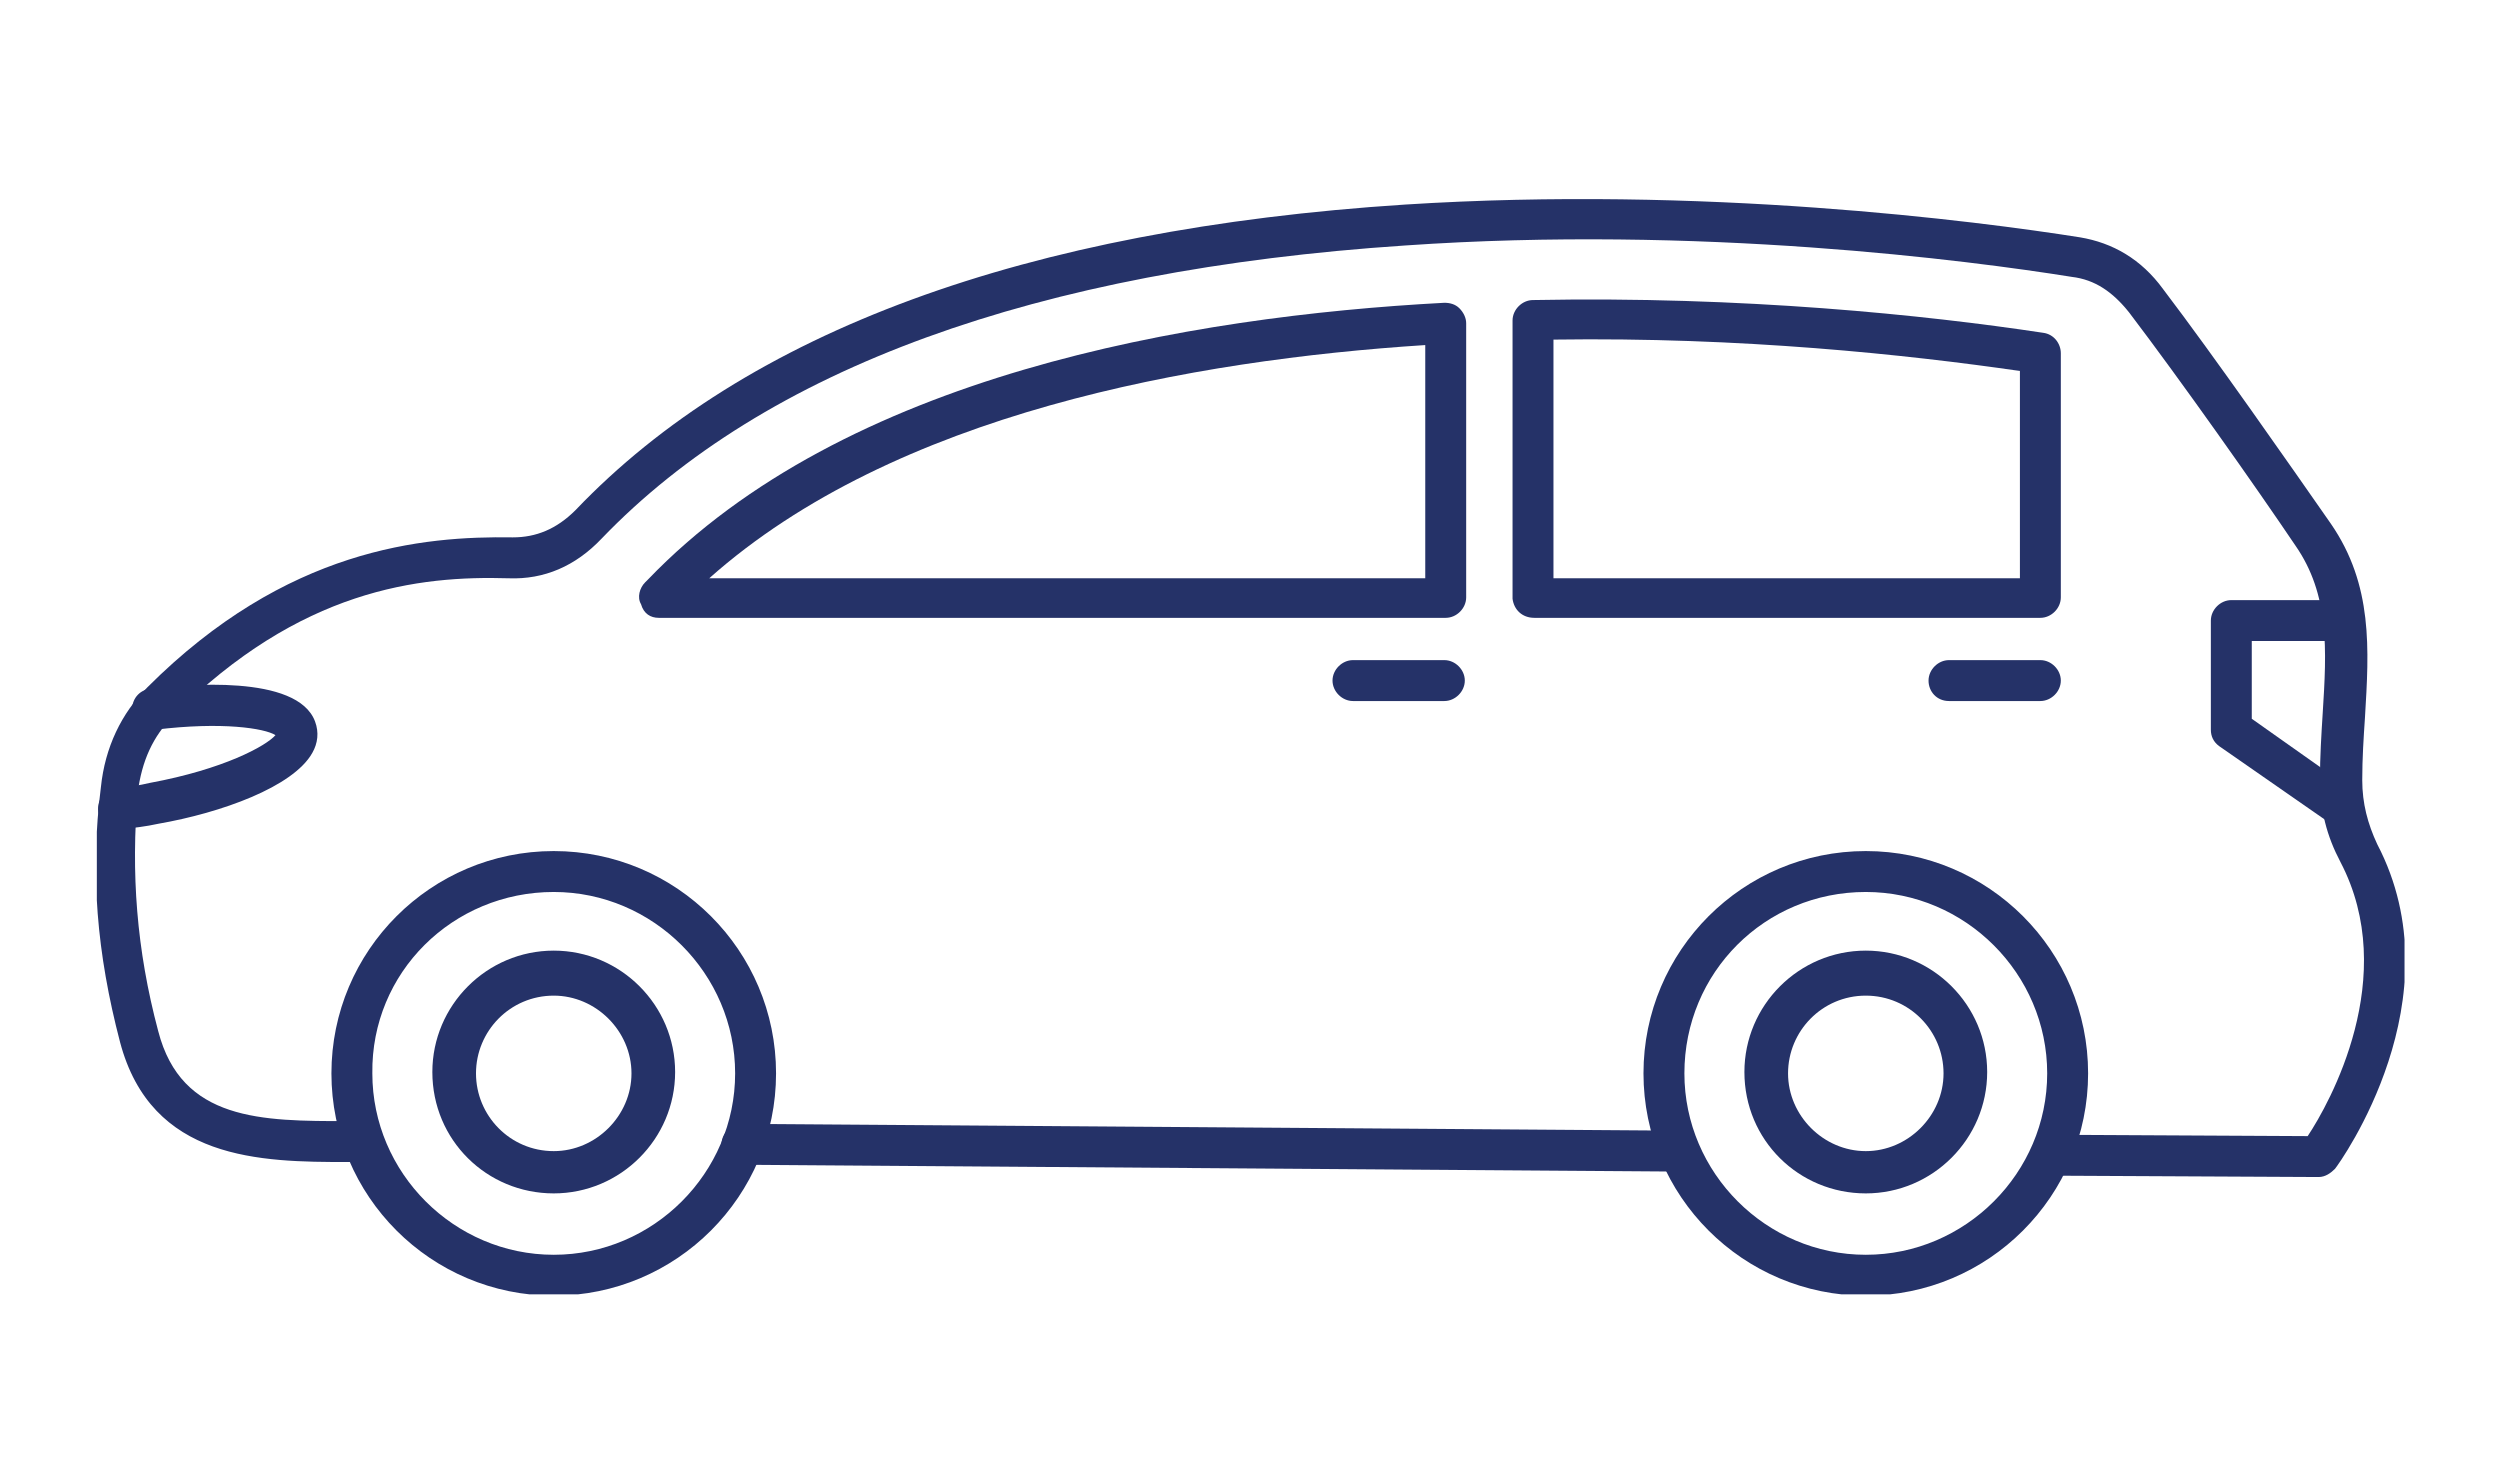
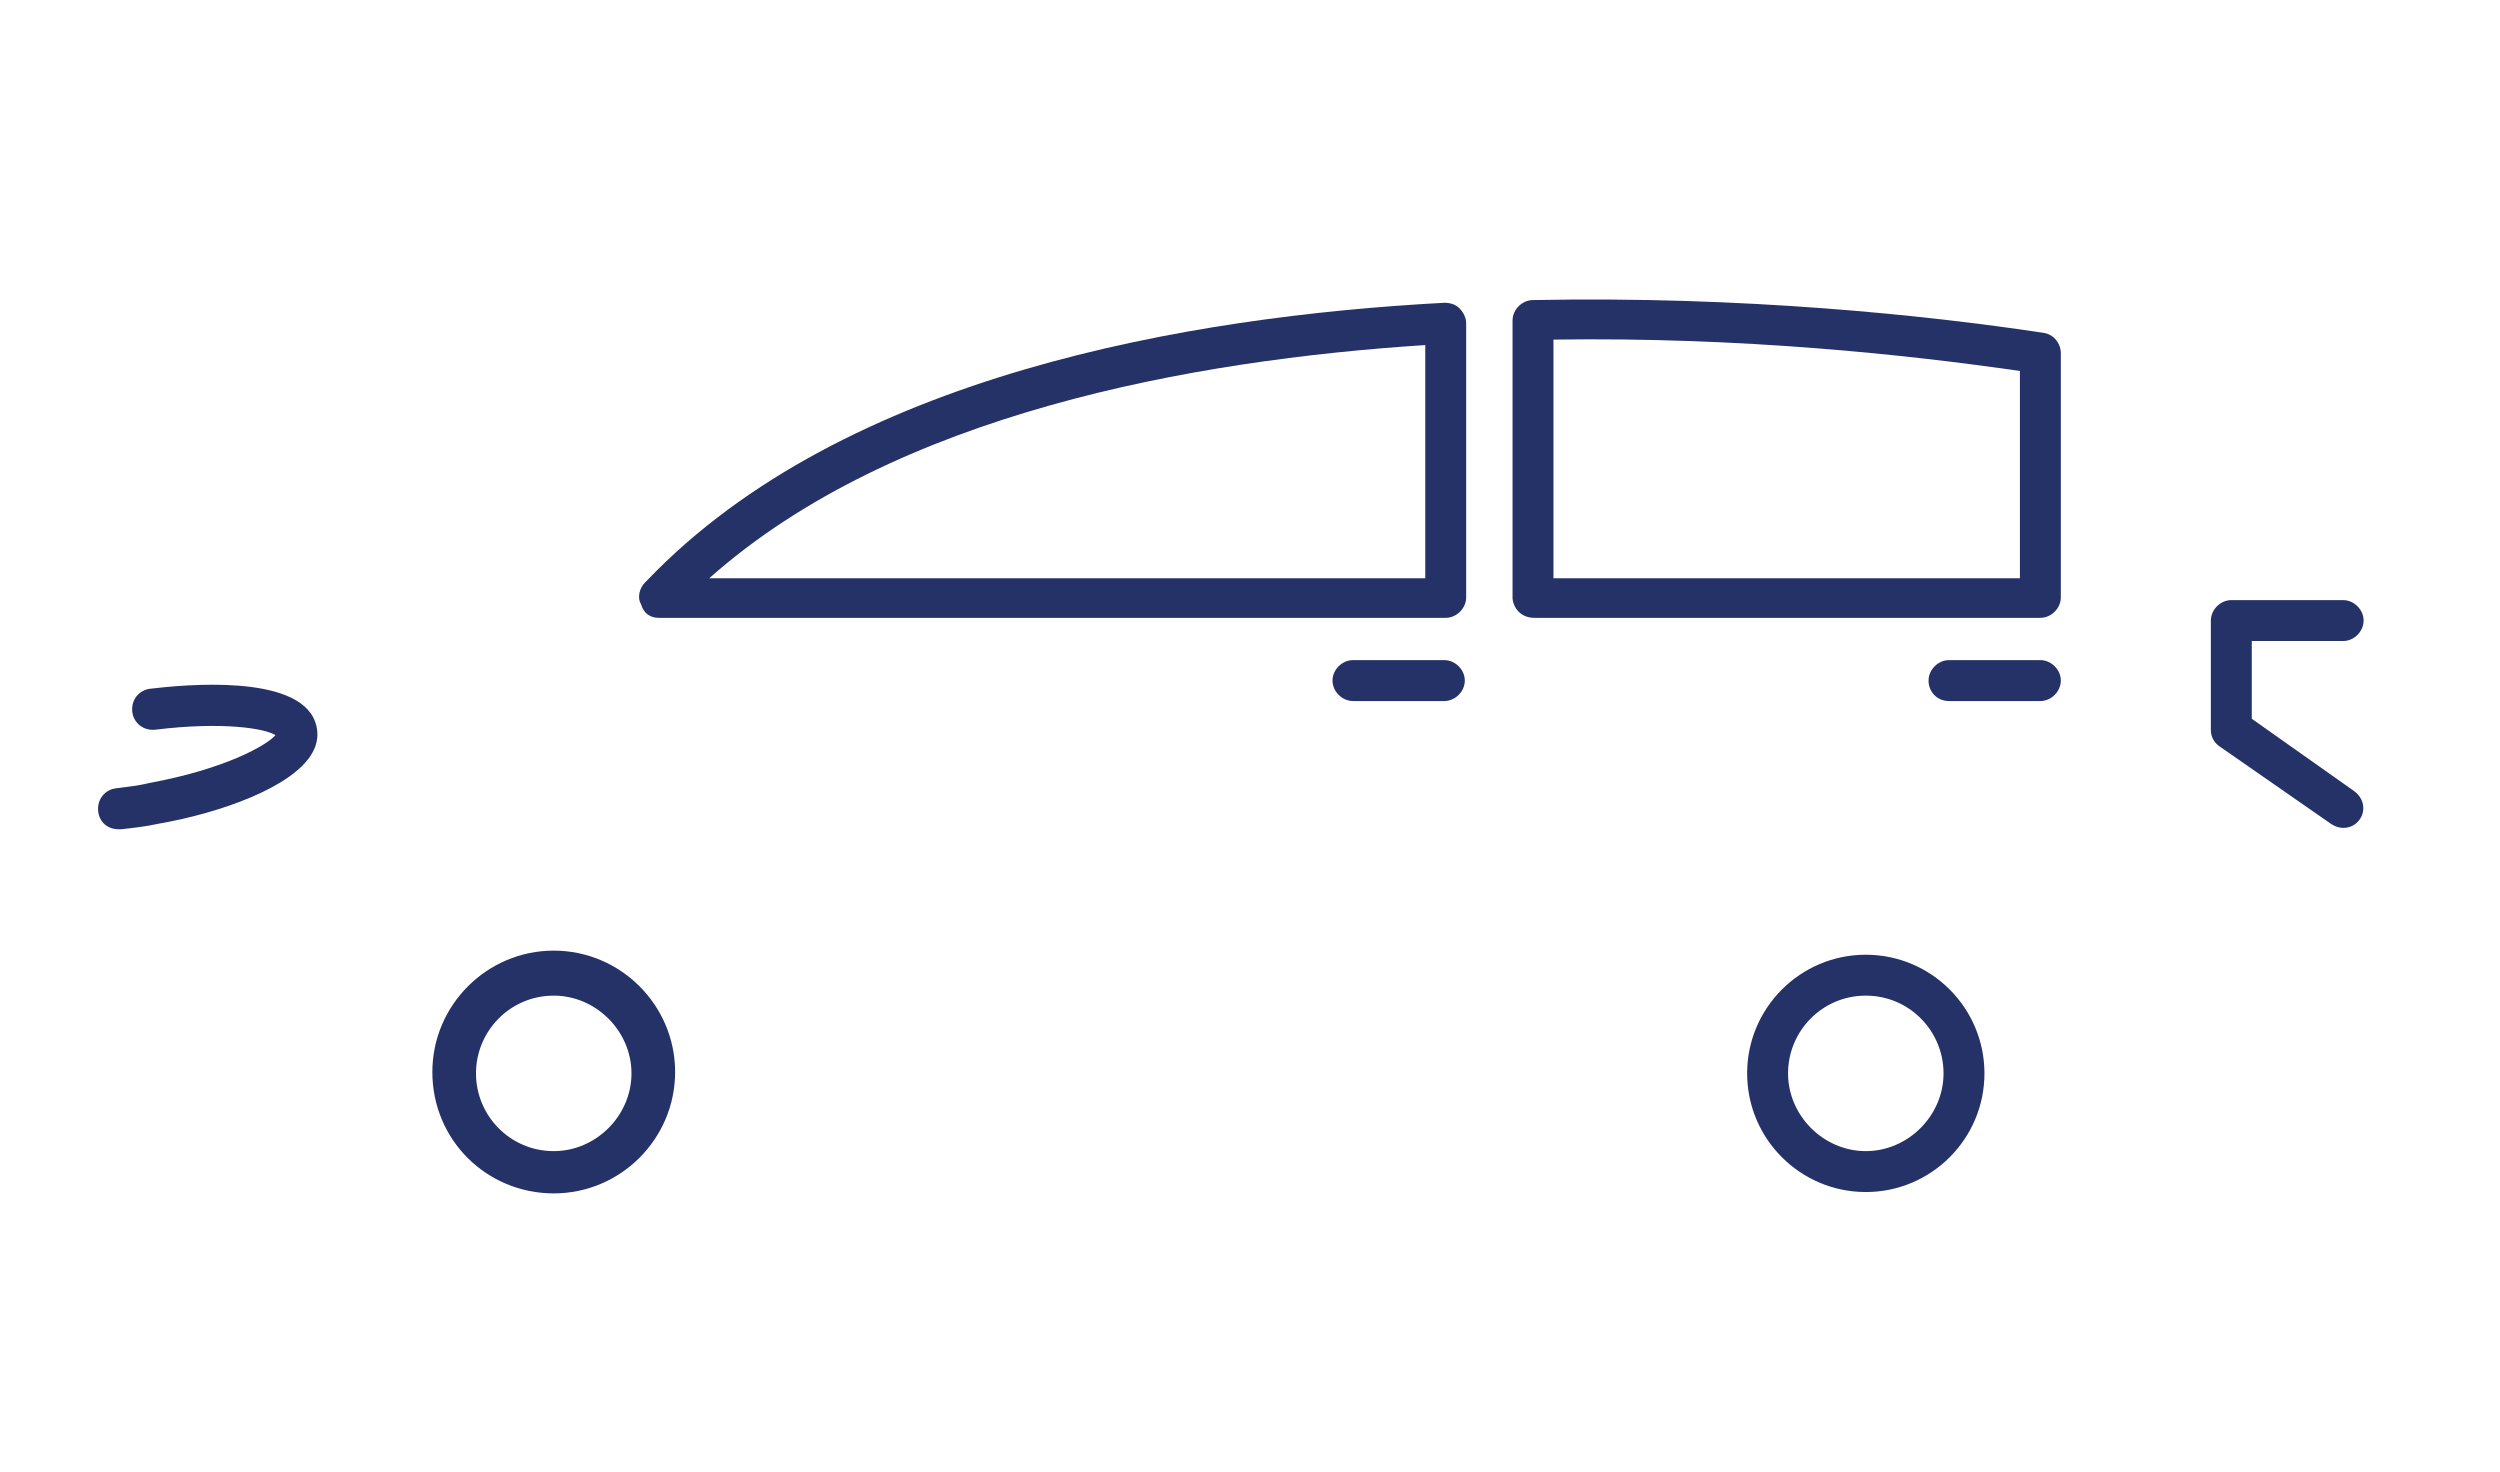
<svg xmlns="http://www.w3.org/2000/svg" xmlns:xlink="http://www.w3.org/1999/xlink" version="1.1" id="Capa_1" x="0px" y="0px" viewBox="0 0 183.3 107.9" style="enable-background:new 0 0 183.3 107.9;" xml:space="preserve">
  <style type="text/css">
	.Sombra_x0020_paralela{fill:none;}
	.Esquinas_x0020_redondeadas_x0020_2_x0020_pt_x002E_{fill:#FFFFFF;stroke:#000000;stroke-miterlimit:10;}
	.Reflejo_x0020_vivo_x0020_X{fill:none;}
	.Bisel_x0020_suave{fill:url(#SVGID_1_);}
	.Atardecer{fill:#FFFFFF;}
	.Follaje_GS{fill:#FFDD00;}
	.Pompadour_GS{fill-rule:evenodd;clip-rule:evenodd;fill:#51AEE2;}
	.st0{clip-path:url(#SVGID_00000093882277562138010030000000205394015595626168_);}
	.st1{fill:#253268;}
	.st2{clip-path:url(#SVGID_00000093151625557140505270000010677926259001225897_);}
	.st3{clip-path:url(#SVGID_00000093152883383223348270000003345459943592831164_);}
	.st4{clip-path:url(#SVGID_00000009578566938677587370000018131607081835303318_);}
</style>
  <linearGradient id="SVGID_1_" gradientUnits="userSpaceOnUse" x1="-206" y1="-367" x2="-205.293" y2="-366.293">
    <stop offset="0" style="stop-color:#E6E6EB" />
    <stop offset="0.174" style="stop-color:#E2E2E6" />
    <stop offset="0.352" style="stop-color:#D5D4D8" />
    <stop offset="0.532" style="stop-color:#C0BFC2" />
    <stop offset="0.714" style="stop-color:#A4A2A4" />
    <stop offset="0.895" style="stop-color:#828282" />
    <stop offset="1" style="stop-color:#6B6E6E" />
  </linearGradient>
  <g>
    <defs>
-       <rect id="SVGID_00000135648457831406919900000012123797086728690571_" x="7.1" y="14.5" width="169.2" height="71.8" />
-     </defs>
+       </defs>
    <clipPath id="SVGID_00000111884042331951913990000015256801956873058709_">
      <use xlink:href="#SVGID_00000135648457831406919900000012123797086728690571_" style="overflow:visible;" />
    </clipPath>
    <g style="clip-path:url(#SVGID_00000111884042331951913990000015256801956873058709_);">
      <path class="st1" d="M123.1,85.9c0.8,0,1.5-0.7,1.5-1.5c0-0.8-0.7-1.5-1.5-1.5l-68.7-0.5c0,0,0,0,0,0c-0.8,0-1.5,0.7-1.5,1.5    c0,0.8,0.7,1.5,1.5,1.5L123.1,85.9C123.1,85.9,123.1,85.9,123.1,85.9z M170,86.3C170,86.3,170,86.3,170,86.3l-19.6-0.1    c-0.8,0-1.5-0.7-1.5-1.5c0-0.8,0.7-1.5,1.5-1.5c0,0,0,0,0,0l18.8,0.1c1.6-2.4,6.8-11.7,2.4-20.1c-1-1.9-1.5-3.8-1.5-6.1    c0-1.6,0.1-3.2,0.2-4.8c0.3-4.7,0.5-8.7-2-12.3c-2.9-4.3-8.4-12.1-12.2-17.1c-1.2-1.5-2.5-2.4-4.2-2.6c-7.5-1.2-27.3-3.8-48.9-2.3    c-27,1.8-46.9,9-58.9,21.5c-1.9,2-4.2,3-6.8,2.9c-6.6-0.2-15.3,0.8-24.6,10.1c-1.5,1.5-2.3,3.3-2.6,5.6C9.6,64,10,69.6,11.6,75.6    c1.7,6.6,7.6,6.6,13.9,6.6c0.4,0,0.8,0,1.1,0c0.8,0,1.5,0.7,1.5,1.5c0,0.8-0.7,1.5-1.5,1.5c-0.4,0-0.8,0-1.1,0    c-6.4,0-14.4-0.1-16.7-8.8C7.1,69.9,6.6,64,7.4,57.7c0.3-2.9,1.5-5.4,3.4-7.3C21,40.2,31,39.3,37.6,39.4c1.7,0,3.2-0.6,4.6-2    C54.7,24.3,75.2,16.8,103,15c21.9-1.4,41.9,1.2,49.5,2.4c2.4,0.4,4.5,1.6,6.1,3.8c3.8,5,9.3,12.9,12.3,17.2    c3.1,4.5,2.8,9.2,2.5,14.2c-0.1,1.5-0.2,3-0.2,4.6c0,1.7,0.4,3.2,1.1,4.7c5.9,11.3-2.7,23.3-3.1,23.8    C170.9,86,170.5,86.3,170,86.3" />
    </g>
  </g>
  <g>
    <defs>
      <rect id="SVGID_00000015317495346898036290000015067205411222769559_" x="7.1" y="50.2" width="16.3" height="10.6" />
    </defs>
    <clipPath id="SVGID_00000102523731322484315300000006622812365892074174_">
      <use xlink:href="#SVGID_00000015317495346898036290000015067205411222769559_" style="overflow:visible;" />
    </clipPath>
    <g style="clip-path:url(#SVGID_00000102523731322484315300000006622812365892074174_);">
      <path class="st1" d="M8.7,60.8c0.1,0,0.1,0,0.2,0c0.9-0.1,1.8-0.2,2.7-0.4c4.6-0.8,9.9-2.7,11.3-5.2c0.4-0.7,0.5-1.5,0.2-2.3    c-1.3-3.5-9.6-2.7-12.1-2.4c-0.8,0.1-1.4,0.8-1.3,1.7c0.1,0.8,0.8,1.4,1.7,1.3c4.9-0.6,8-0.1,8.8,0.4c-0.7,0.8-3.8,2.5-9.2,3.5    c-0.8,0.2-1.7,0.3-2.5,0.4c-0.8,0.1-1.4,0.8-1.3,1.7C7.3,60.3,7.9,60.8,8.7,60.8" />
    </g>
  </g>
  <path class="st1" d="M136.8,73c3.2,0,5.7,2.6,5.7,5.7s-2.6,5.7-5.7,5.7c-3.1,0-5.7-2.6-5.7-5.7S133.6,73,136.8,73z M136.8,87.4  c4.8,0,8.7-3.9,8.7-8.7c0-4.8-3.9-8.7-8.7-8.7c-4.8,0-8.7,3.9-8.7,8.7C128.1,83.5,132,87.4,136.8,87.4" />
  <g>
    <defs>
-       <rect id="SVGID_00000048473121891456570020000008648672143489139131_" x="120.3" y="62.1" width="32.8" height="32.8" />
-     </defs>
+       </defs>
    <clipPath id="SVGID_00000170249424667300112100000004925314159795467191_">
      <use xlink:href="#SVGID_00000048473121891456570020000008648672143489139131_" style="overflow:visible;" />
    </clipPath>
    <g style="clip-path:url(#SVGID_00000170249424667300112100000004925314159795467191_);">
      <path class="st1" d="M136.8,65.4c7.3,0,13.3,6,13.3,13.3c0,7.3-6,13.3-13.3,13.3c-7.3,0-13.3-6-13.3-13.3    C123.5,71.3,129.4,65.4,136.8,65.4z M136.8,95c9,0,16.3-7.3,16.3-16.3c0-9-7.3-16.3-16.3-16.3c-9,0-16.3,7.3-16.3,16.3    C120.5,87.7,127.8,95,136.8,95" />
    </g>
  </g>
  <g>
    <defs>
      <rect id="SVGID_00000083074356791912205330000004807613120095242140_" x="24.2" y="62.1" width="32.8" height="32.8" />
    </defs>
    <clipPath id="SVGID_00000143616528356598670850000004010691829136485274_">
      <use xlink:href="#SVGID_00000083074356791912205330000004807613120095242140_" style="overflow:visible;" />
    </clipPath>
    <g style="clip-path:url(#SVGID_00000143616528356598670850000004010691829136485274_);">
-       <path class="st1" d="M40.6,65.4c7.3,0,13.3,6,13.3,13.3c0,7.3-6,13.3-13.3,13.3c-7.3,0-13.3-6-13.3-13.3    C27.2,71.3,33.2,65.4,40.6,65.4z M40.6,95c9,0,16.3-7.3,16.3-16.3c0-9-7.3-16.3-16.3-16.3c-9,0-16.3,7.3-16.3,16.3    C24.3,87.7,31.6,95,40.6,95" />
-     </g>
+       </g>
  </g>
  <path class="st1" d="M40.6,73c3.1,0,5.7,2.6,5.7,5.7s-2.6,5.7-5.7,5.7c-3.2,0-5.7-2.6-5.7-5.7S37.4,73,40.6,73z M40.6,87.4  c4.8,0,8.7-3.9,8.7-8.7c0-4.8-3.9-8.7-8.7-8.7s-8.7,3.9-8.7,8.7C31.9,83.5,35.8,87.4,40.6,87.4" />
  <path class="st1" d="M142.9,51.4h6.7c0.8,0,1.5-0.7,1.5-1.5c0-0.8-0.7-1.5-1.5-1.5h-6.7c-0.8,0-1.5,0.7-1.5,1.5  C141.4,50.7,142,51.4,142.9,51.4" />
  <path class="st1" d="M99.2,51.4h6.7c0.8,0,1.5-0.7,1.5-1.5c0-0.8-0.7-1.5-1.5-1.5h-6.7c-0.8,0-1.5,0.7-1.5,1.5  C97.7,50.7,98.4,51.4,99.2,51.4" />
  <path class="st1" d="M171.8,60.7c0.5,0,0.9-0.2,1.2-0.6c0.5-0.7,0.3-1.6-0.4-2.1l-7.5-5.3V47h6.7c0.8,0,1.5-0.7,1.5-1.5  s-0.7-1.5-1.5-1.5h-8.2c-0.8,0-1.5,0.7-1.5,1.5v8c0,0.5,0.2,0.9,0.6,1.2l8.2,5.7C171.2,60.6,171.5,60.7,171.8,60.7" />
  <path class="st1" d="M40.6,72.8c3.2,0,5.9,2.6,5.9,5.9c0,3.2-2.6,5.9-5.9,5.9c-3.2,0-5.9-2.6-5.9-5.9C34.7,75.4,37.3,72.8,40.6,72.8  z M40.6,87.5c4.9,0,8.9-4,8.9-8.9c0-4.9-4-8.9-8.9-8.9s-8.9,4-8.9,8.9C31.7,83.6,35.7,87.5,40.6,87.5" />
-   <path class="st1" d="M136.8,72.8c3.3,0,5.9,2.6,5.9,5.9c0,3.2-2.6,5.9-5.9,5.9c-3.2,0-5.9-2.6-5.9-5.9  C130.9,75.4,133.5,72.8,136.8,72.8z M136.8,87.5c4.9,0,8.9-4,8.9-8.9c0-4.9-4-8.9-8.9-8.9c-4.9,0-8.9,4-8.9,8.9  C127.9,83.6,131.9,87.5,136.8,87.5" />
  <path class="st1" d="M104.5,42.4H52c13.6-12.1,35.5-16,52.5-17.1V42.4z M48.3,45.3H106c0.8,0,1.5-0.7,1.5-1.5V23.7  c0-0.4-0.2-0.8-0.5-1.1c-0.3-0.3-0.7-0.4-1.1-0.4c-18.7,1-44,5.3-58.4,20.3c-0.1,0.1-0.1,0.1-0.2,0.2c-0.4,0.4-0.6,1.1-0.3,1.6  C47.2,45,47.7,45.3,48.3,45.3" />
  <path class="st1" d="M148.1,42.4h-34.2V24.9c13.8-0.2,25.9,1.1,34.2,2.3V42.4z M112.5,45.3h37.1c0.8,0,1.5-0.7,1.5-1.5V25.9  c0-0.7-0.5-1.4-1.3-1.5c-8.6-1.3-22-2.7-37.4-2.4c-0.8,0-1.5,0.7-1.5,1.5v20.4C111,44.7,111.6,45.3,112.5,45.3" />
</svg>